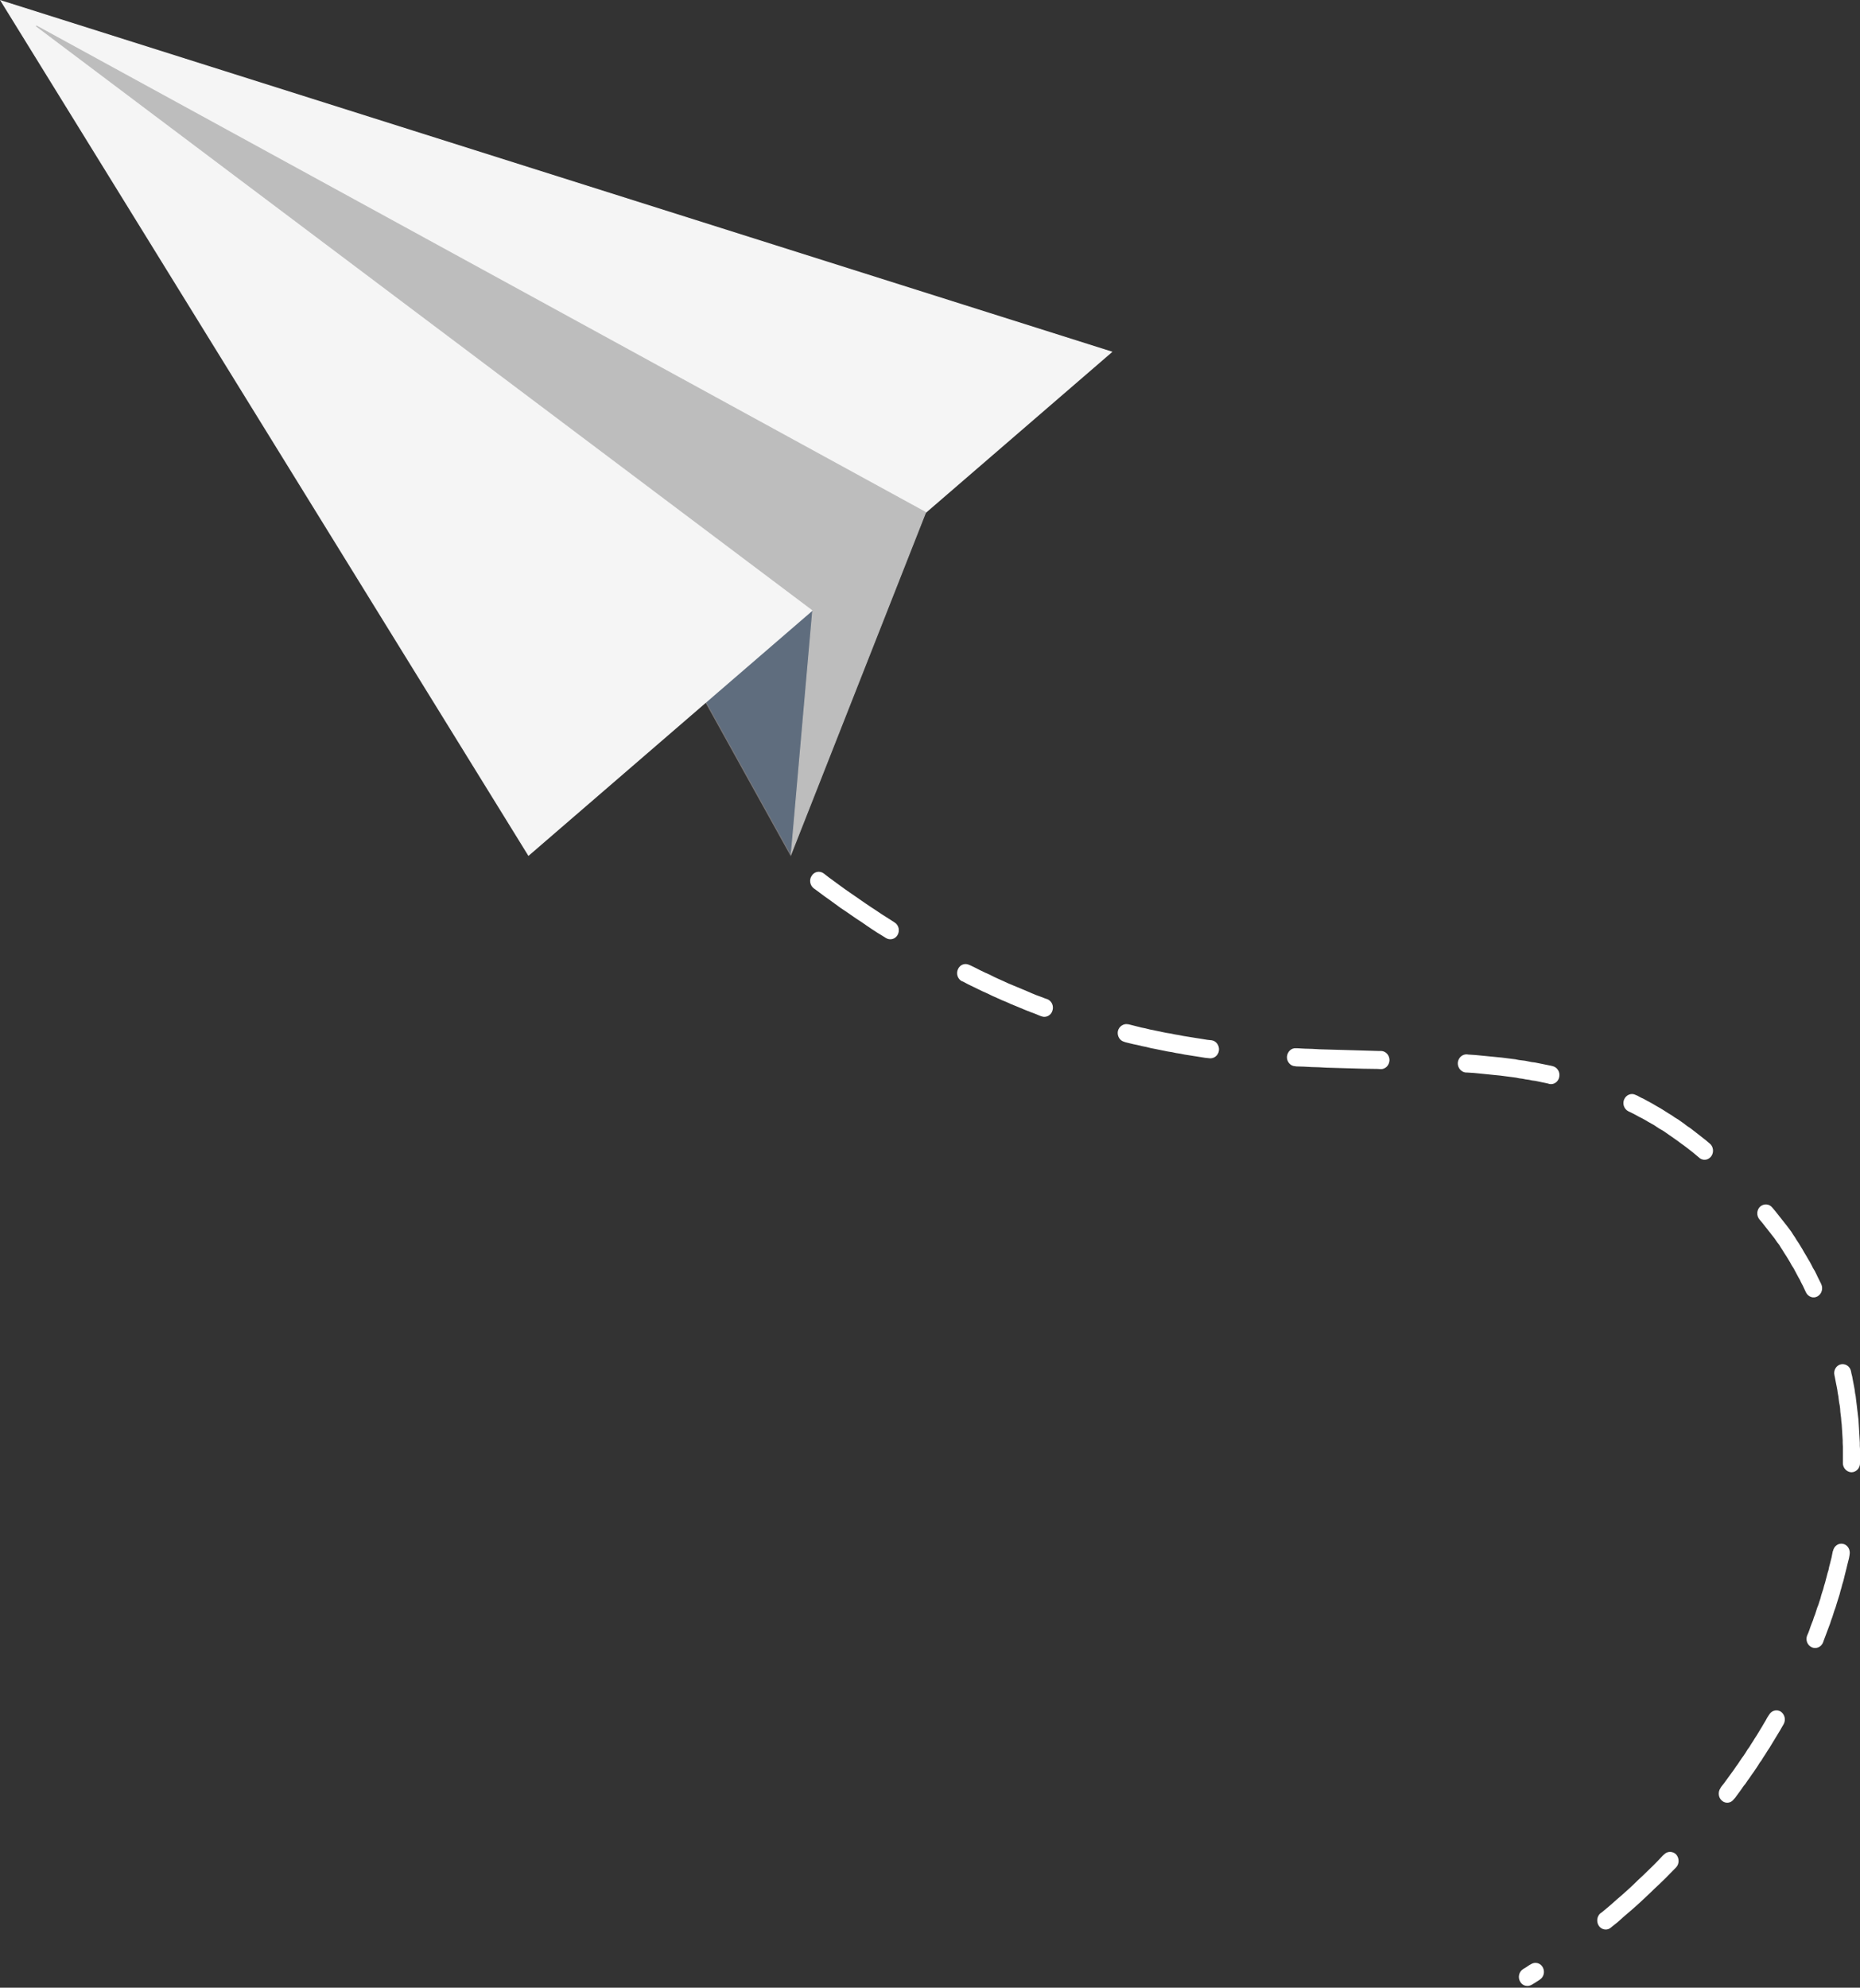
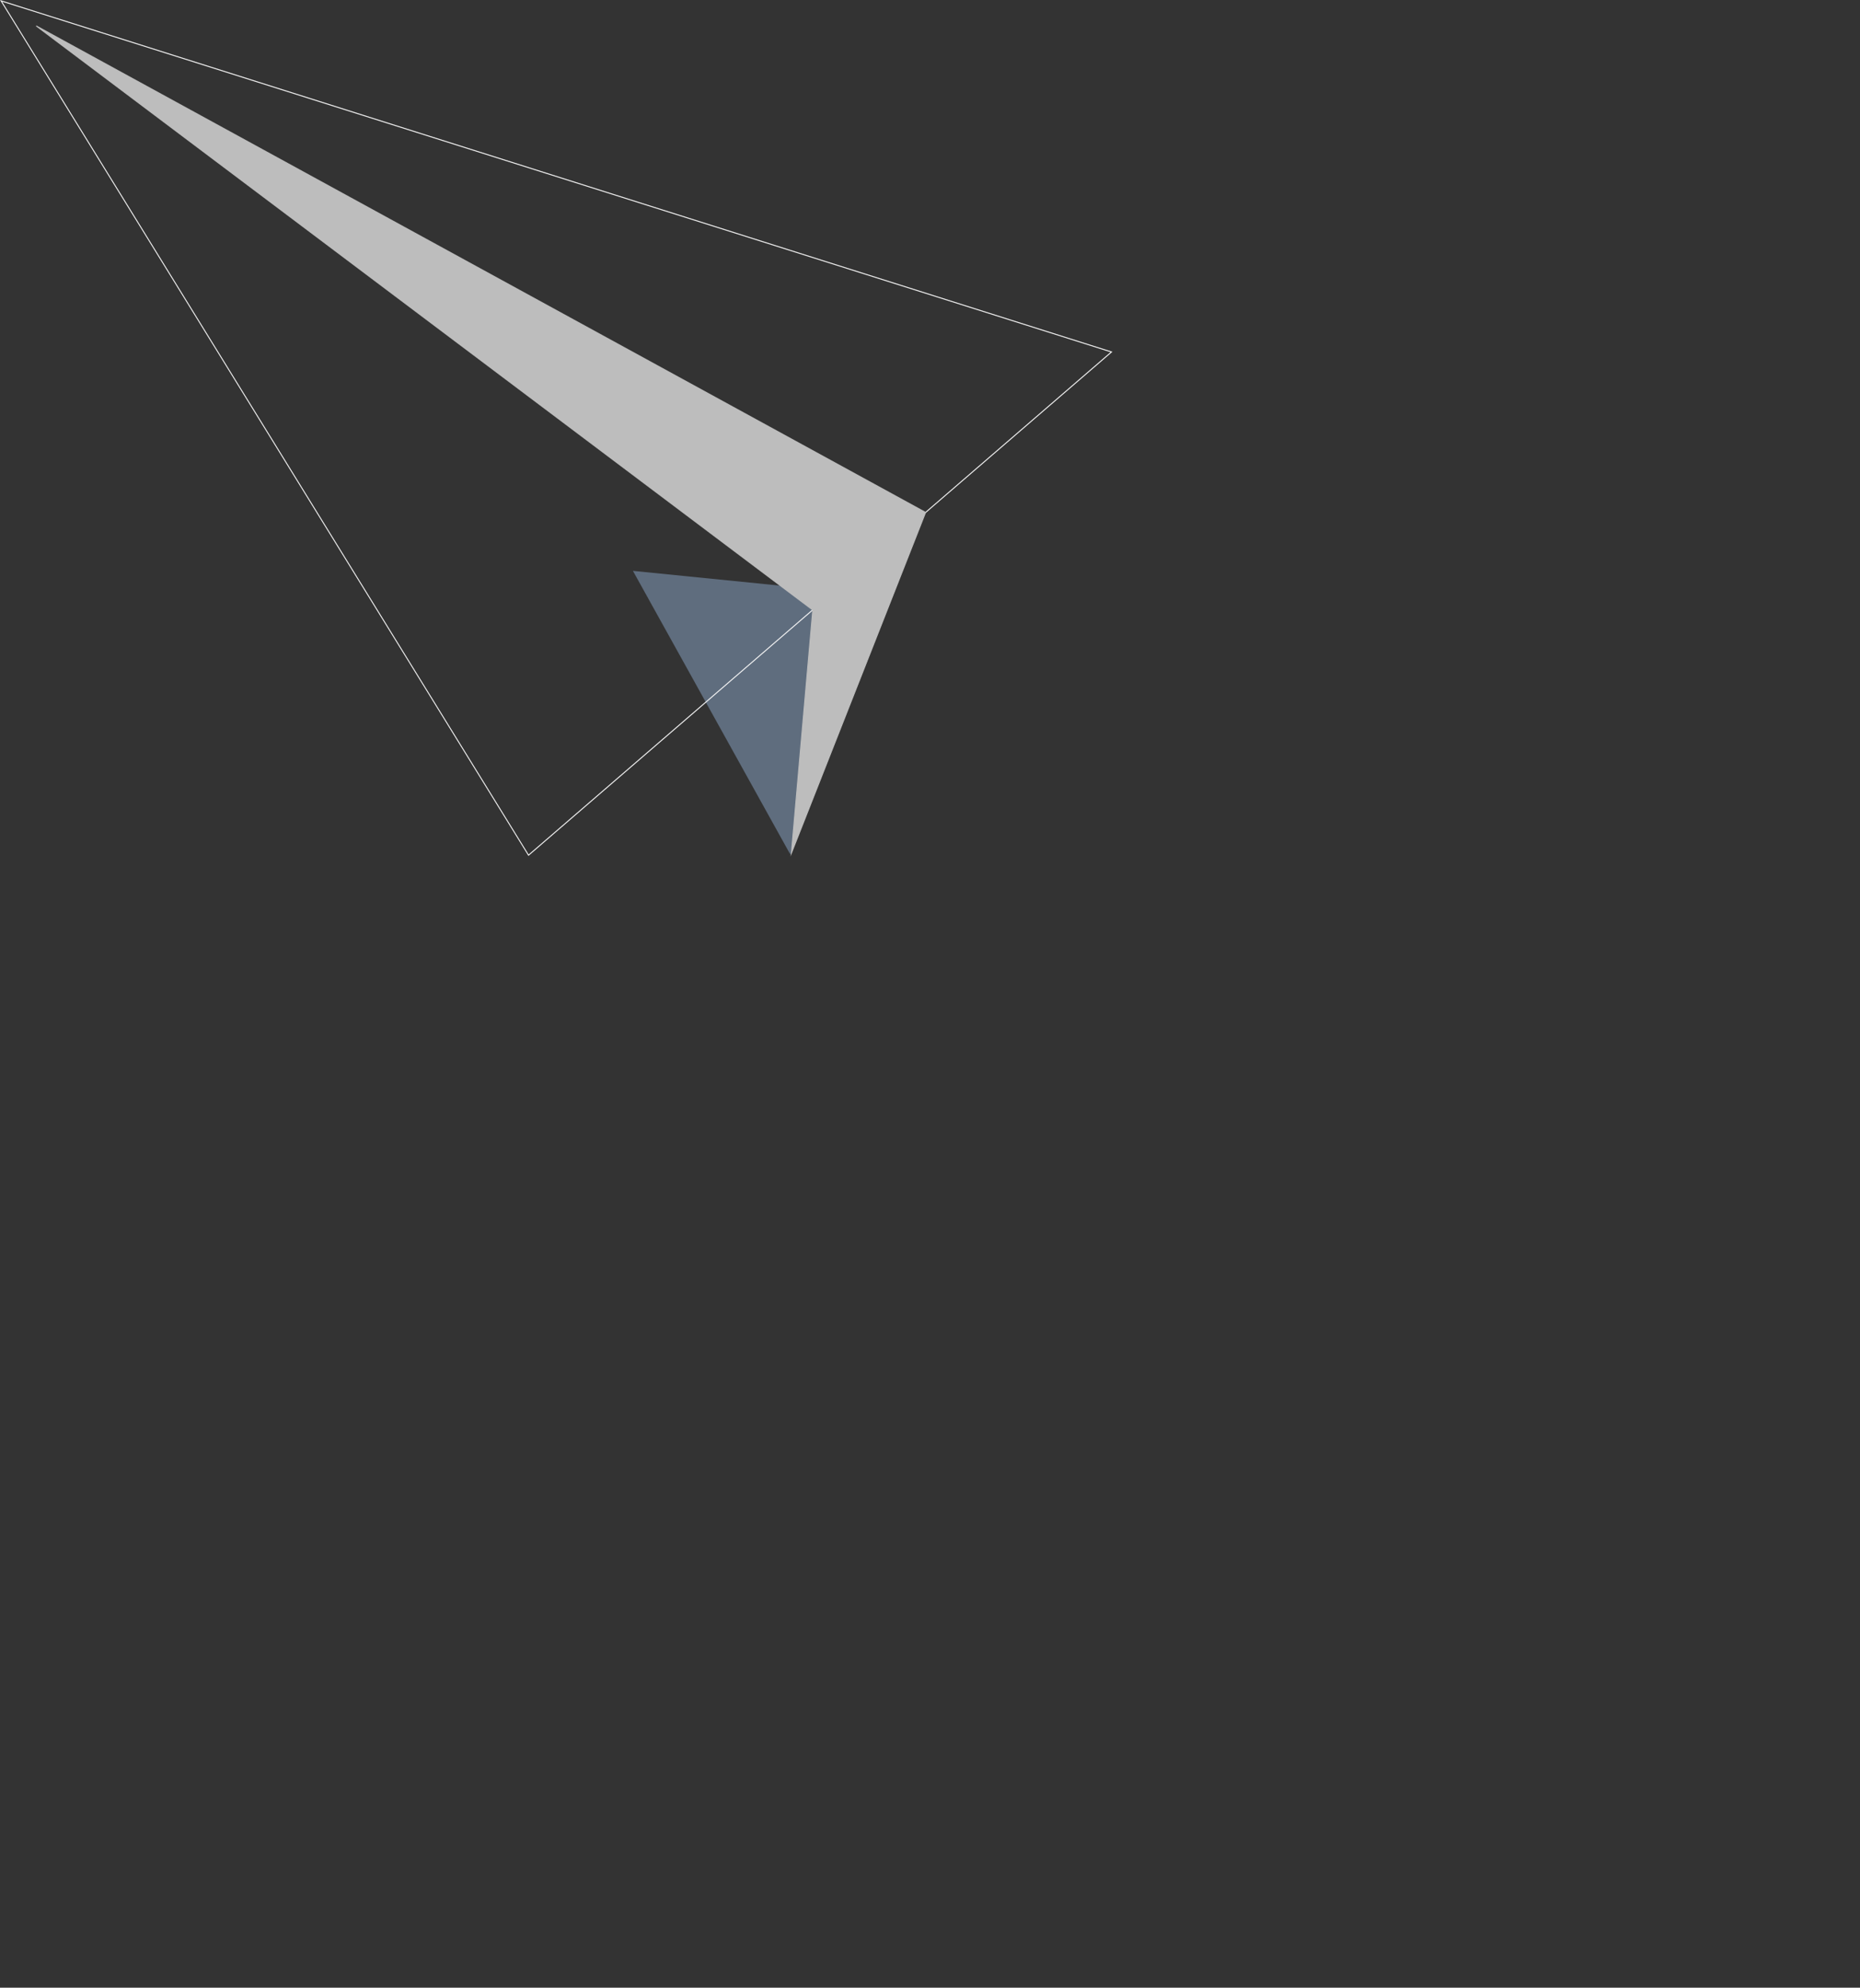
<svg xmlns="http://www.w3.org/2000/svg" width="306" height="327" viewBox="0 0 306 327" fill="none">
  <rect x="0" y="0" width="306" height="327" fill="#333333" stroke="none" />
  <g clip-path="url(#clip0_762_18456)">
    <path fill-rule="evenodd" clip-rule="evenodd" d="M140.255 97.54L130.028 140.588L104.125 93.915L140.255 97.54Z" fill="#5F6D7E" />
-     <path d="M130.056 140.799L130.101 140.605L140.353 97.466L140.263 97.458L103.982 93.816L130.056 140.799ZM140.158 97.608L129.995 140.373L104.262 94.005L140.154 97.608H140.158Z" fill="#79787B" />
-     <path fill-rule="evenodd" clip-rule="evenodd" d="M86.956 140.691L0.178 0.142L182.861 57.905L86.956 140.691Z" fill="#F5F5F5" />
    <path d="M86.935 140.812L87 140.756L183.019 57.871L182.881 57.828L-1.52588e-05 0L0.114 0.185L86.935 140.812ZM182.699 57.935L86.968 140.571L0.357 0.284L182.699 57.94V57.935Z" fill="#F5F5F5" />
    <path fill-rule="evenodd" clip-rule="evenodd" d="M152.276 84.303L5.96 4.261L133.712 100.356L130.194 140.377L152.276 84.303Z" fill="#BDBDBD" />
    <path d="M130.068 140.898L152.373 84.265L152.312 84.231L5.992 4.188L5.911 4.326L133.63 100.395L130.068 140.902V140.898ZM152.178 84.338L130.316 139.853L133.792 100.313L133.756 100.287L6.888 4.859L152.178 84.342V84.338Z" fill="#BDBDBD" />
-     <path d="M135.504 143.684C134.872 143.228 133.975 143.366 133.545 144.071C133.078 144.742 133.245 145.653 133.878 146.148L134.742 146.78L135.638 147.451L136.535 148.083L137.399 148.715L138.263 149.347L139.16 149.945L140.024 150.543L140.888 151.14L141.752 151.704L142.616 152.301L143.448 152.865L144.312 153.428L145.176 153.957L145.74 154.31C146.405 154.731 147.269 154.52 147.667 153.815C148.065 153.11 147.866 152.194 147.201 151.773L146.604 151.386L145.772 150.857L144.941 150.328L144.109 149.764L143.245 149.201L142.413 148.638L141.549 148.04L140.685 147.442L139.821 146.845L138.957 146.247L138.093 145.615L137.229 144.983L136.365 144.351L135.5 143.68L135.504 143.684ZM250.574 323.941C249.909 324.362 249.678 325.278 250.075 325.983C250.441 326.688 251.305 326.933 252.002 326.512L252.469 326.233L252.968 325.914L253.333 325.669C253.998 325.248 254.197 324.332 253.8 323.627C253.402 322.921 252.538 322.711 251.873 323.132L251.508 323.343L251.041 323.661L250.574 323.941ZM263.293 314.756C262.696 315.284 262.595 316.2 263.062 316.867C263.528 317.499 264.425 317.641 265.021 317.112L265.187 316.97L266.116 316.231L266.981 315.456L267.877 314.682L268.774 313.908L269.638 313.134L270.502 312.326L271.366 311.518L272.198 310.709L273.062 309.901L273.894 309.092L274.725 308.249L275.557 307.407L275.756 307.196C276.287 306.633 276.287 305.682 275.756 305.085C275.192 304.521 274.295 304.521 273.764 305.085L273.565 305.261L272.77 306.104L271.975 306.912L271.143 307.721L270.311 308.529L269.48 309.303L268.648 310.111L267.816 310.885L266.952 311.659L266.088 312.399L265.224 313.173L264.36 313.913L263.463 314.652L263.297 314.76L263.293 314.756ZM283.054 294.162C282.587 294.794 282.689 295.745 283.285 296.239C283.882 296.768 284.778 296.661 285.245 295.994L285.444 295.783L285.776 295.328L286.141 294.833L286.474 294.377L286.807 293.883L287.172 293.427L287.504 292.932L287.837 292.477L288.17 291.982L288.502 291.526L288.835 291.032L289.168 290.537L289.468 290.043L289.801 289.587L290.101 289.092L290.434 288.598L290.734 288.103L291.066 287.609L291.367 287.114L291.667 286.62L291.967 286.125L292.267 285.631L292.567 285.136L292.868 284.642L293.168 284.113L293.432 283.657C293.829 282.952 293.63 282.036 292.965 281.58C292.3 281.159 291.436 281.404 291.038 282.109L290.738 282.565L290.474 283.059L290.174 283.554L289.91 284.01L289.61 284.504L289.31 284.999L289.01 285.493L288.709 285.949L288.409 286.444L288.109 286.899L287.809 287.394L287.476 287.85L287.176 288.344L286.876 288.8L286.543 289.256L286.21 289.75L285.91 290.206L285.577 290.662L285.245 291.157L284.912 291.612L284.579 292.068L284.247 292.524L283.914 292.98L283.581 293.436L283.216 293.891L283.05 294.137L283.054 294.162ZM297.302 269.067C297.002 269.841 297.367 270.688 298.065 271.002C298.795 271.32 299.626 270.967 299.923 270.193L300.089 269.738L300.288 269.209L300.487 268.68L300.685 268.151L300.884 267.622L301.083 267.093L301.249 266.564L301.448 266.035L301.614 265.506L301.781 264.977L301.979 264.449L302.146 263.885L302.312 263.356L302.478 262.827L302.645 262.298L302.779 261.77L302.945 261.206L303.079 260.677L303.245 260.148L303.379 259.619L303.513 259.056L303.647 258.527L303.781 257.998L303.915 257.435L304.048 256.906L304.182 256.377L304.284 255.814V255.779C304.45 254.971 303.984 254.158 303.221 253.986C302.458 253.814 301.728 254.339 301.562 255.147L301.529 255.182L301.428 255.676L301.326 256.205L301.192 256.734L301.059 257.263L300.925 257.758L300.823 258.286L300.657 258.815L300.523 259.344L300.389 259.839L300.255 260.368L300.089 260.897L299.955 261.426L299.789 261.92L299.622 262.449L299.489 262.978L299.322 263.472L299.156 264.001L298.957 264.496L298.791 265.025L298.624 265.554L298.426 266.048L298.259 266.577L298.06 267.072L297.862 267.6L297.695 268.095L297.497 268.624L297.298 269.08L297.302 269.067ZM303.18 240.695C303.18 241.503 303.813 242.174 304.576 242.208C305.371 242.208 306.004 241.537 306.004 240.729V238.407L305.971 237.878V237.315L305.939 236.786L305.907 236.223L305.874 235.694L305.842 235.13L305.809 234.601L305.777 234.072L305.744 233.509L305.679 232.98L305.614 232.417L305.55 231.888L305.485 231.325L305.42 230.796L305.355 230.267L305.29 229.704L305.188 229.175L305.124 228.646L305.022 228.082L304.921 227.554L304.819 227.025L304.718 226.461L304.584 225.932L304.519 225.58C304.353 224.771 303.59 224.277 302.827 224.453C302.097 224.629 301.598 225.438 301.797 226.246L301.862 226.564L301.963 227.093L302.065 227.622L302.166 228.117L302.267 228.646L302.332 229.14L302.434 229.669L302.499 230.198L302.564 230.693L302.665 231.222L302.73 231.716L302.762 232.245L302.827 232.774L302.892 233.303L302.925 233.797L302.99 234.326L303.022 234.855L303.055 235.35L303.087 235.879L303.119 236.407L303.152 236.936V237.431L303.184 237.96V240.703L303.18 240.695ZM297.103 212.606C297.468 213.346 298.3 213.664 298.998 213.277C299.695 212.89 299.959 212.009 299.631 211.269L299.598 211.2L299.334 210.671L299.071 210.142L298.839 209.648L298.576 209.119L298.276 208.624L298.012 208.095L297.748 207.601L297.448 207.106L297.148 206.578L296.847 206.083L296.547 205.554L296.247 205.06L295.947 204.565L295.614 204.071L295.314 203.576L294.981 203.082L294.649 202.553H294.616V202.518L294.117 201.847L293.618 201.215L293.119 200.583L292.62 199.951L292.121 199.319L291.622 198.721L291.557 198.652C291.058 198.02 290.162 197.982 289.565 198.511C289.001 199.039 288.932 199.99 289.464 200.622L289.496 200.656L289.995 201.254L290.462 201.852L290.961 202.484L291.427 203.082L291.926 203.714L292.356 204.346L292.689 204.767L292.989 205.262L293.29 205.718L293.59 206.212L293.89 206.668L294.19 207.162L294.49 207.657L294.754 208.151L295.054 208.607L295.318 209.102L295.582 209.596L295.845 210.091L296.109 210.547L296.34 211.041L296.604 211.536L296.835 212.03L297.067 212.525L297.099 212.593L297.103 212.606ZM279.537 190.465C280.17 190.994 281.03 190.886 281.529 190.22C281.995 189.588 281.894 188.637 281.297 188.143L281.131 188.001L280.632 187.58L280.133 187.193L279.602 186.771L279.103 186.384L278.604 185.997L278.105 185.61L277.573 185.258L277.074 184.871L276.575 184.518L276.076 184.165L275.545 183.847L275.046 183.495L274.514 183.176L274.015 182.858L273.516 182.54L272.985 182.222L272.486 181.942L271.954 181.624L271.455 181.344L270.924 181.065L270.425 180.785L269.893 180.54L269.394 180.261L269.062 180.119C268.364 179.766 267.532 180.119 267.204 180.859C266.871 181.598 267.204 182.48 267.901 182.828L268.202 182.97L268.701 183.215L269.167 183.46L269.666 183.74L270.165 183.985L270.664 184.264L271.131 184.544L271.63 184.823L272.129 185.103L272.595 185.421L273.094 185.739L273.593 186.019L274.06 186.337L274.559 186.69L275.025 187.008L275.524 187.36L276.023 187.713L276.49 188.066L276.989 188.418L277.455 188.771L277.954 189.158L278.453 189.545L278.92 189.932L279.419 190.353L279.553 190.461L279.537 190.465ZM254.863 178.321C255.625 178.498 256.392 177.969 256.522 177.16C256.688 176.352 256.189 175.578 255.459 175.402L255.195 175.333L254.664 175.225L254.132 175.118L253.601 175.01L253.069 174.903L252.538 174.795L251.974 174.727L251.443 174.619L250.911 174.512L250.347 174.443L249.816 174.374L249.284 174.266L248.72 174.198L248.189 174.129L247.625 174.06L247.094 173.991L245.998 173.884L244.903 173.776L243.808 173.669L242.68 173.561L241.584 173.492L241.321 173.458C240.558 173.424 239.893 174.021 239.828 174.864C239.795 175.673 240.392 176.378 241.154 176.447H241.386L242.481 176.515L243.576 176.623L244.639 176.73L245.702 176.838L246.797 176.945L247.329 177.014L247.86 177.083L248.392 177.152L248.923 177.221L249.422 177.289L249.954 177.397L250.485 177.466L251.017 177.573L251.548 177.642L252.047 177.75L252.579 177.818L253.11 177.926L253.609 178.033L254.14 178.141L254.639 178.248L254.871 178.317L254.863 178.321ZM227.166 175.892C227.929 175.892 228.562 175.26 228.594 174.413C228.594 173.604 227.998 172.933 227.231 172.899H226.7L224.343 172.83L221.953 172.761L220.756 172.727L219.527 172.693L218.33 172.658L217.101 172.624L215.872 172.555L214.642 172.521L213.413 172.452H213.214C212.452 172.383 211.786 173.015 211.721 173.858C211.689 174.666 212.285 175.372 213.048 175.406L213.279 175.44L214.509 175.475L215.77 175.544L217 175.578L218.229 175.647L219.458 175.681L220.655 175.716L221.884 175.75L224.274 175.819L226.631 175.853L227.162 175.888L227.166 175.892ZM198.938 174.099C199.701 174.206 200.431 173.643 200.533 172.83C200.634 172.022 200.103 171.248 199.336 171.14L198.67 171.071L198.005 170.964L197.34 170.856L196.642 170.749L195.977 170.641L195.311 170.534L194.646 170.426L193.948 170.285L193.283 170.177L192.618 170.035L191.92 169.928L191.222 169.786L190.557 169.644L189.859 169.502L189.161 169.36L188.463 169.184L187.765 169.042L187.068 168.866L186.37 168.689L185.672 168.513H185.607C184.877 168.337 184.114 168.831 183.915 169.605C183.749 170.414 184.216 171.226 184.978 171.398L185.043 171.433L185.741 171.609L186.471 171.785L187.169 171.927L187.899 172.104L188.597 172.245L189.295 172.422L190.025 172.564L190.723 172.706L191.421 172.847L192.119 172.989L192.816 173.097L193.482 173.239L194.179 173.346L194.877 173.488L195.575 173.596L196.24 173.703L196.938 173.811L197.603 173.918L198.269 174.026L198.934 174.094L198.938 174.099ZM171.343 167.201C172.073 167.481 172.905 167.059 173.136 166.285C173.4 165.511 173.035 164.664 172.305 164.385L171.907 164.243L171.177 163.963L170.414 163.684L169.651 163.366L168.921 163.047L168.158 162.729L167.396 162.411L166.633 162.093L165.87 161.775L165.108 161.422L164.313 161.069L163.55 160.717L162.787 160.33L161.992 159.977L161.197 159.59L160.434 159.203L159.639 158.816L159.473 158.747C158.775 158.395 157.943 158.679 157.615 159.418C157.249 160.158 157.55 161.074 158.247 161.426L158.446 161.495L159.241 161.917L160.037 162.304L160.832 162.691L161.627 163.078L162.422 163.43L163.217 163.817L164.012 164.17L164.775 164.522L165.57 164.841L166.333 165.193L167.128 165.511L167.891 165.83L168.653 166.148L169.449 166.466L170.211 166.746L170.974 167.064L171.339 167.206L171.343 167.201Z" fill="white" />
  </g>
  <defs>
    <clipPath id="clip0_762_18456">
      <rect width="306" height="326.718" fill="white" transform="matrix(-1 0 0 1 306 0)" />
    </clipPath>
  </defs>
</svg>